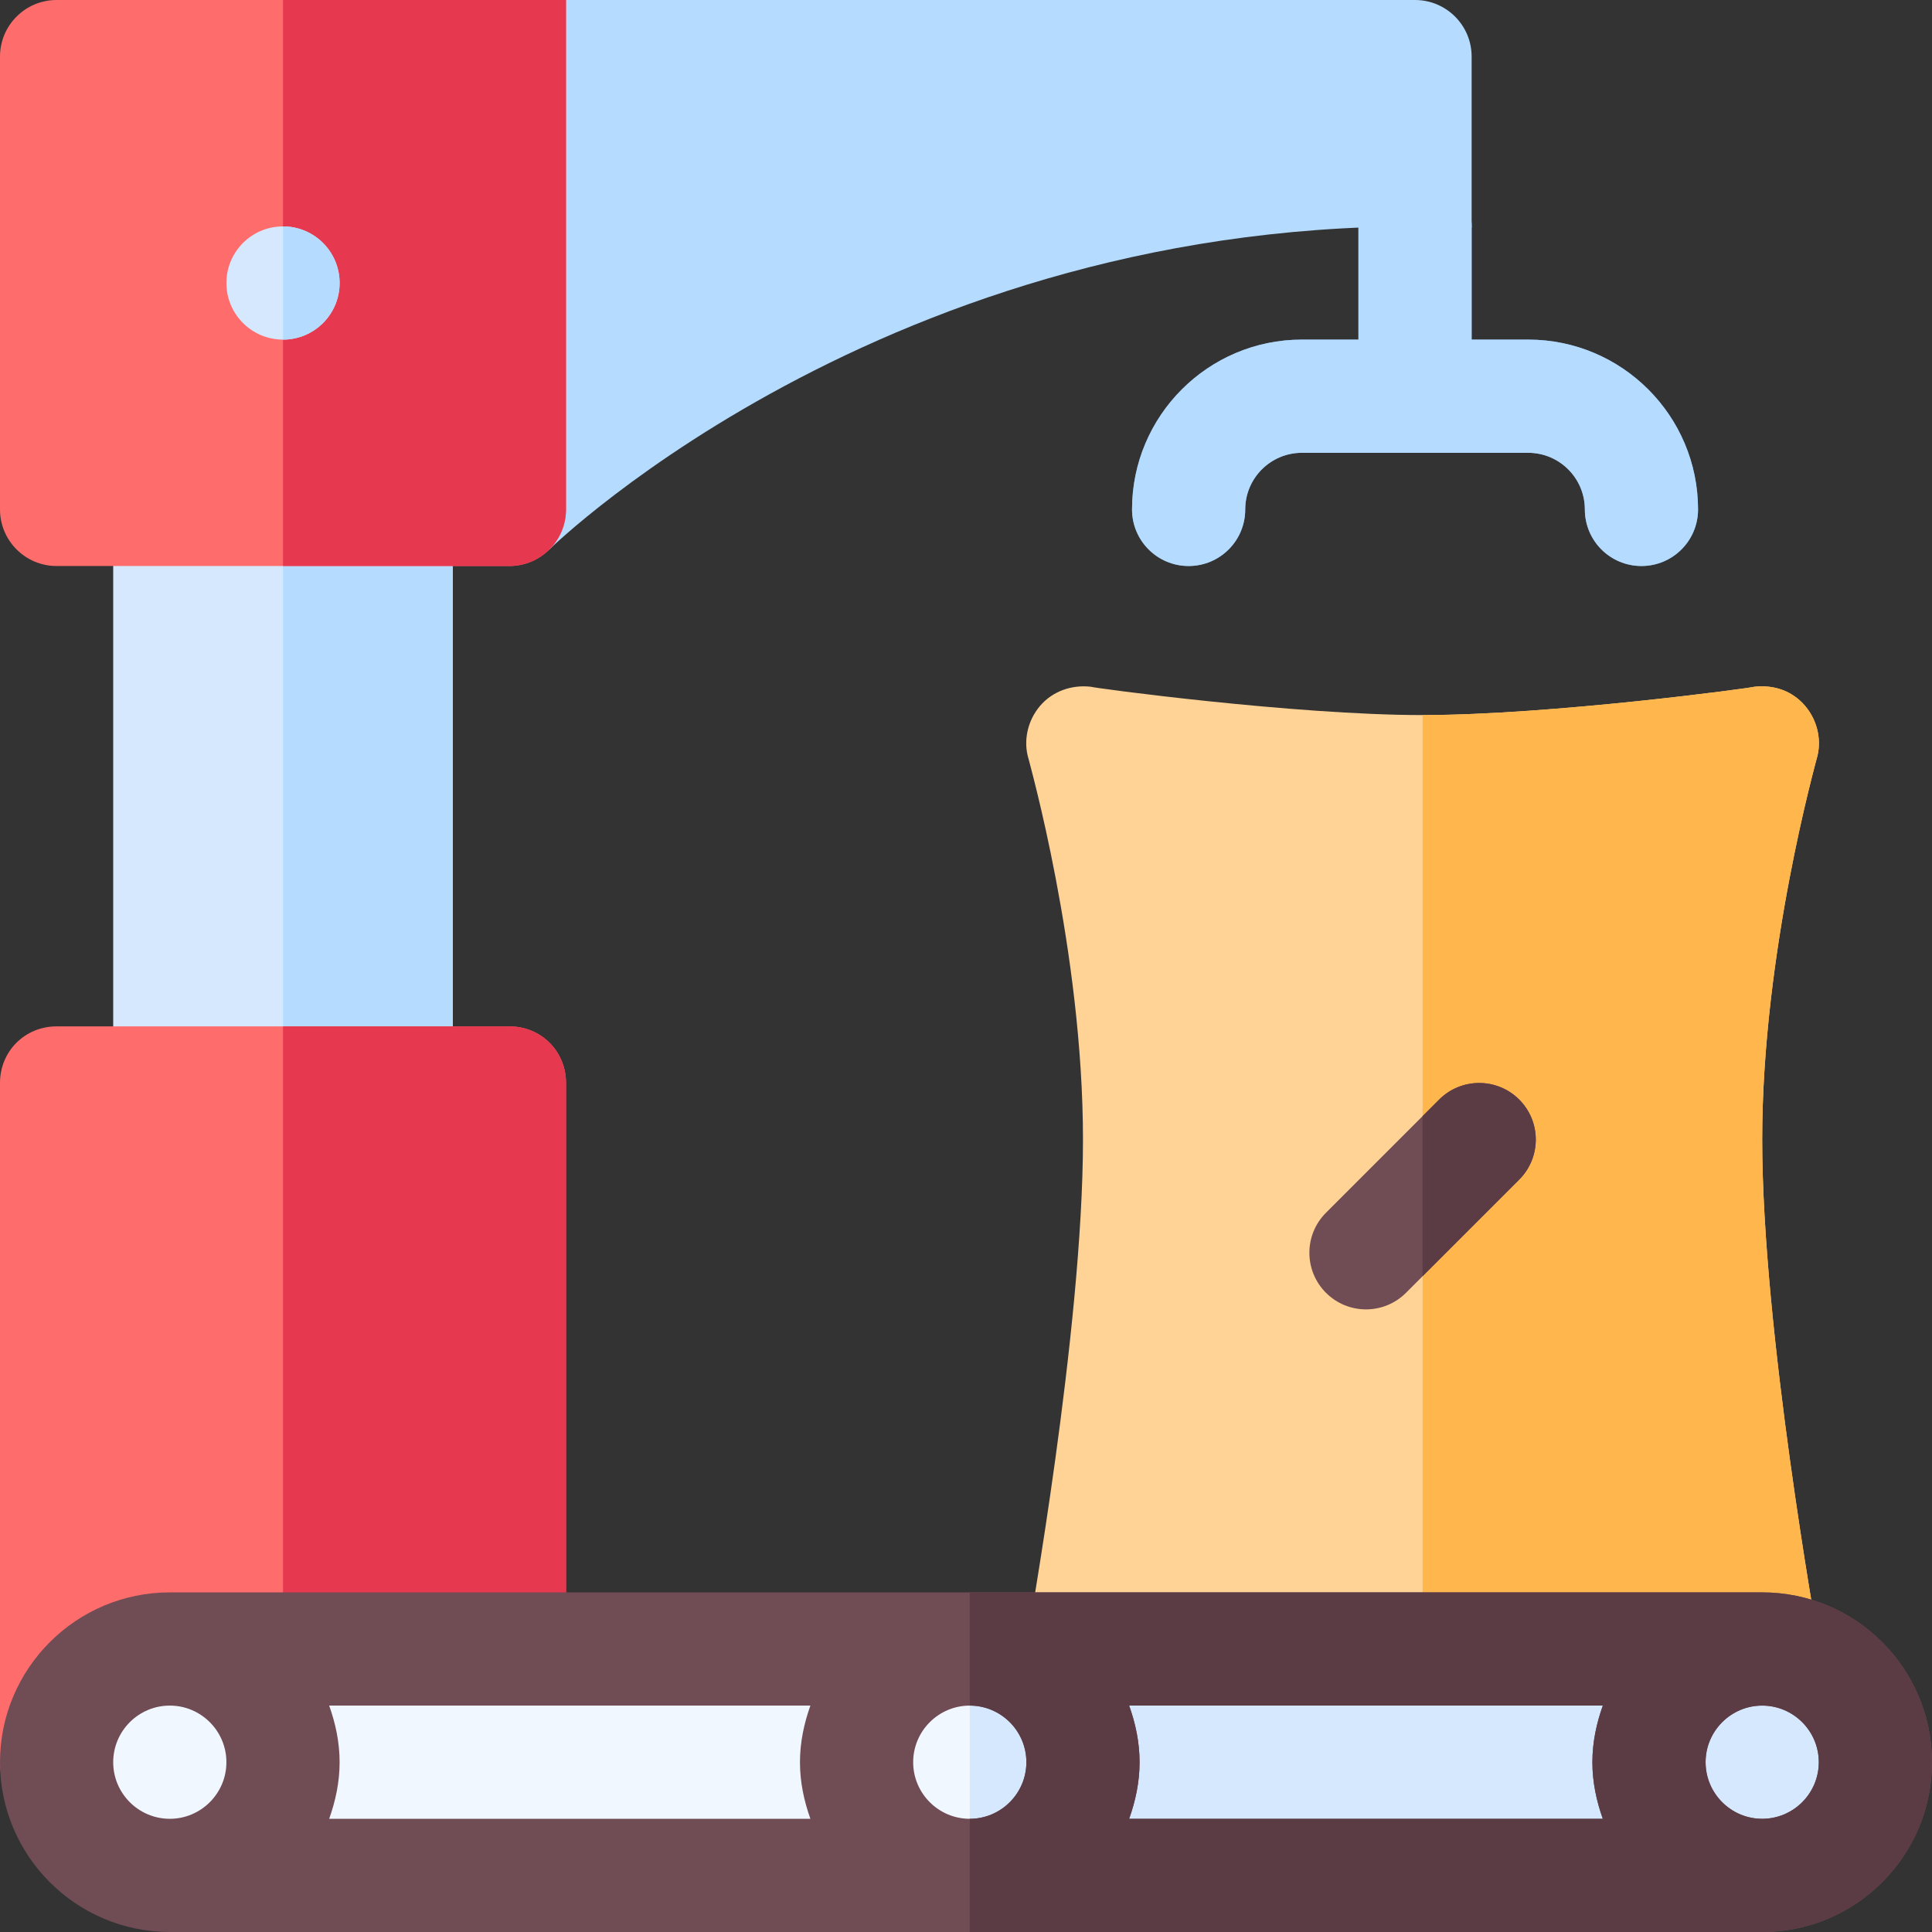
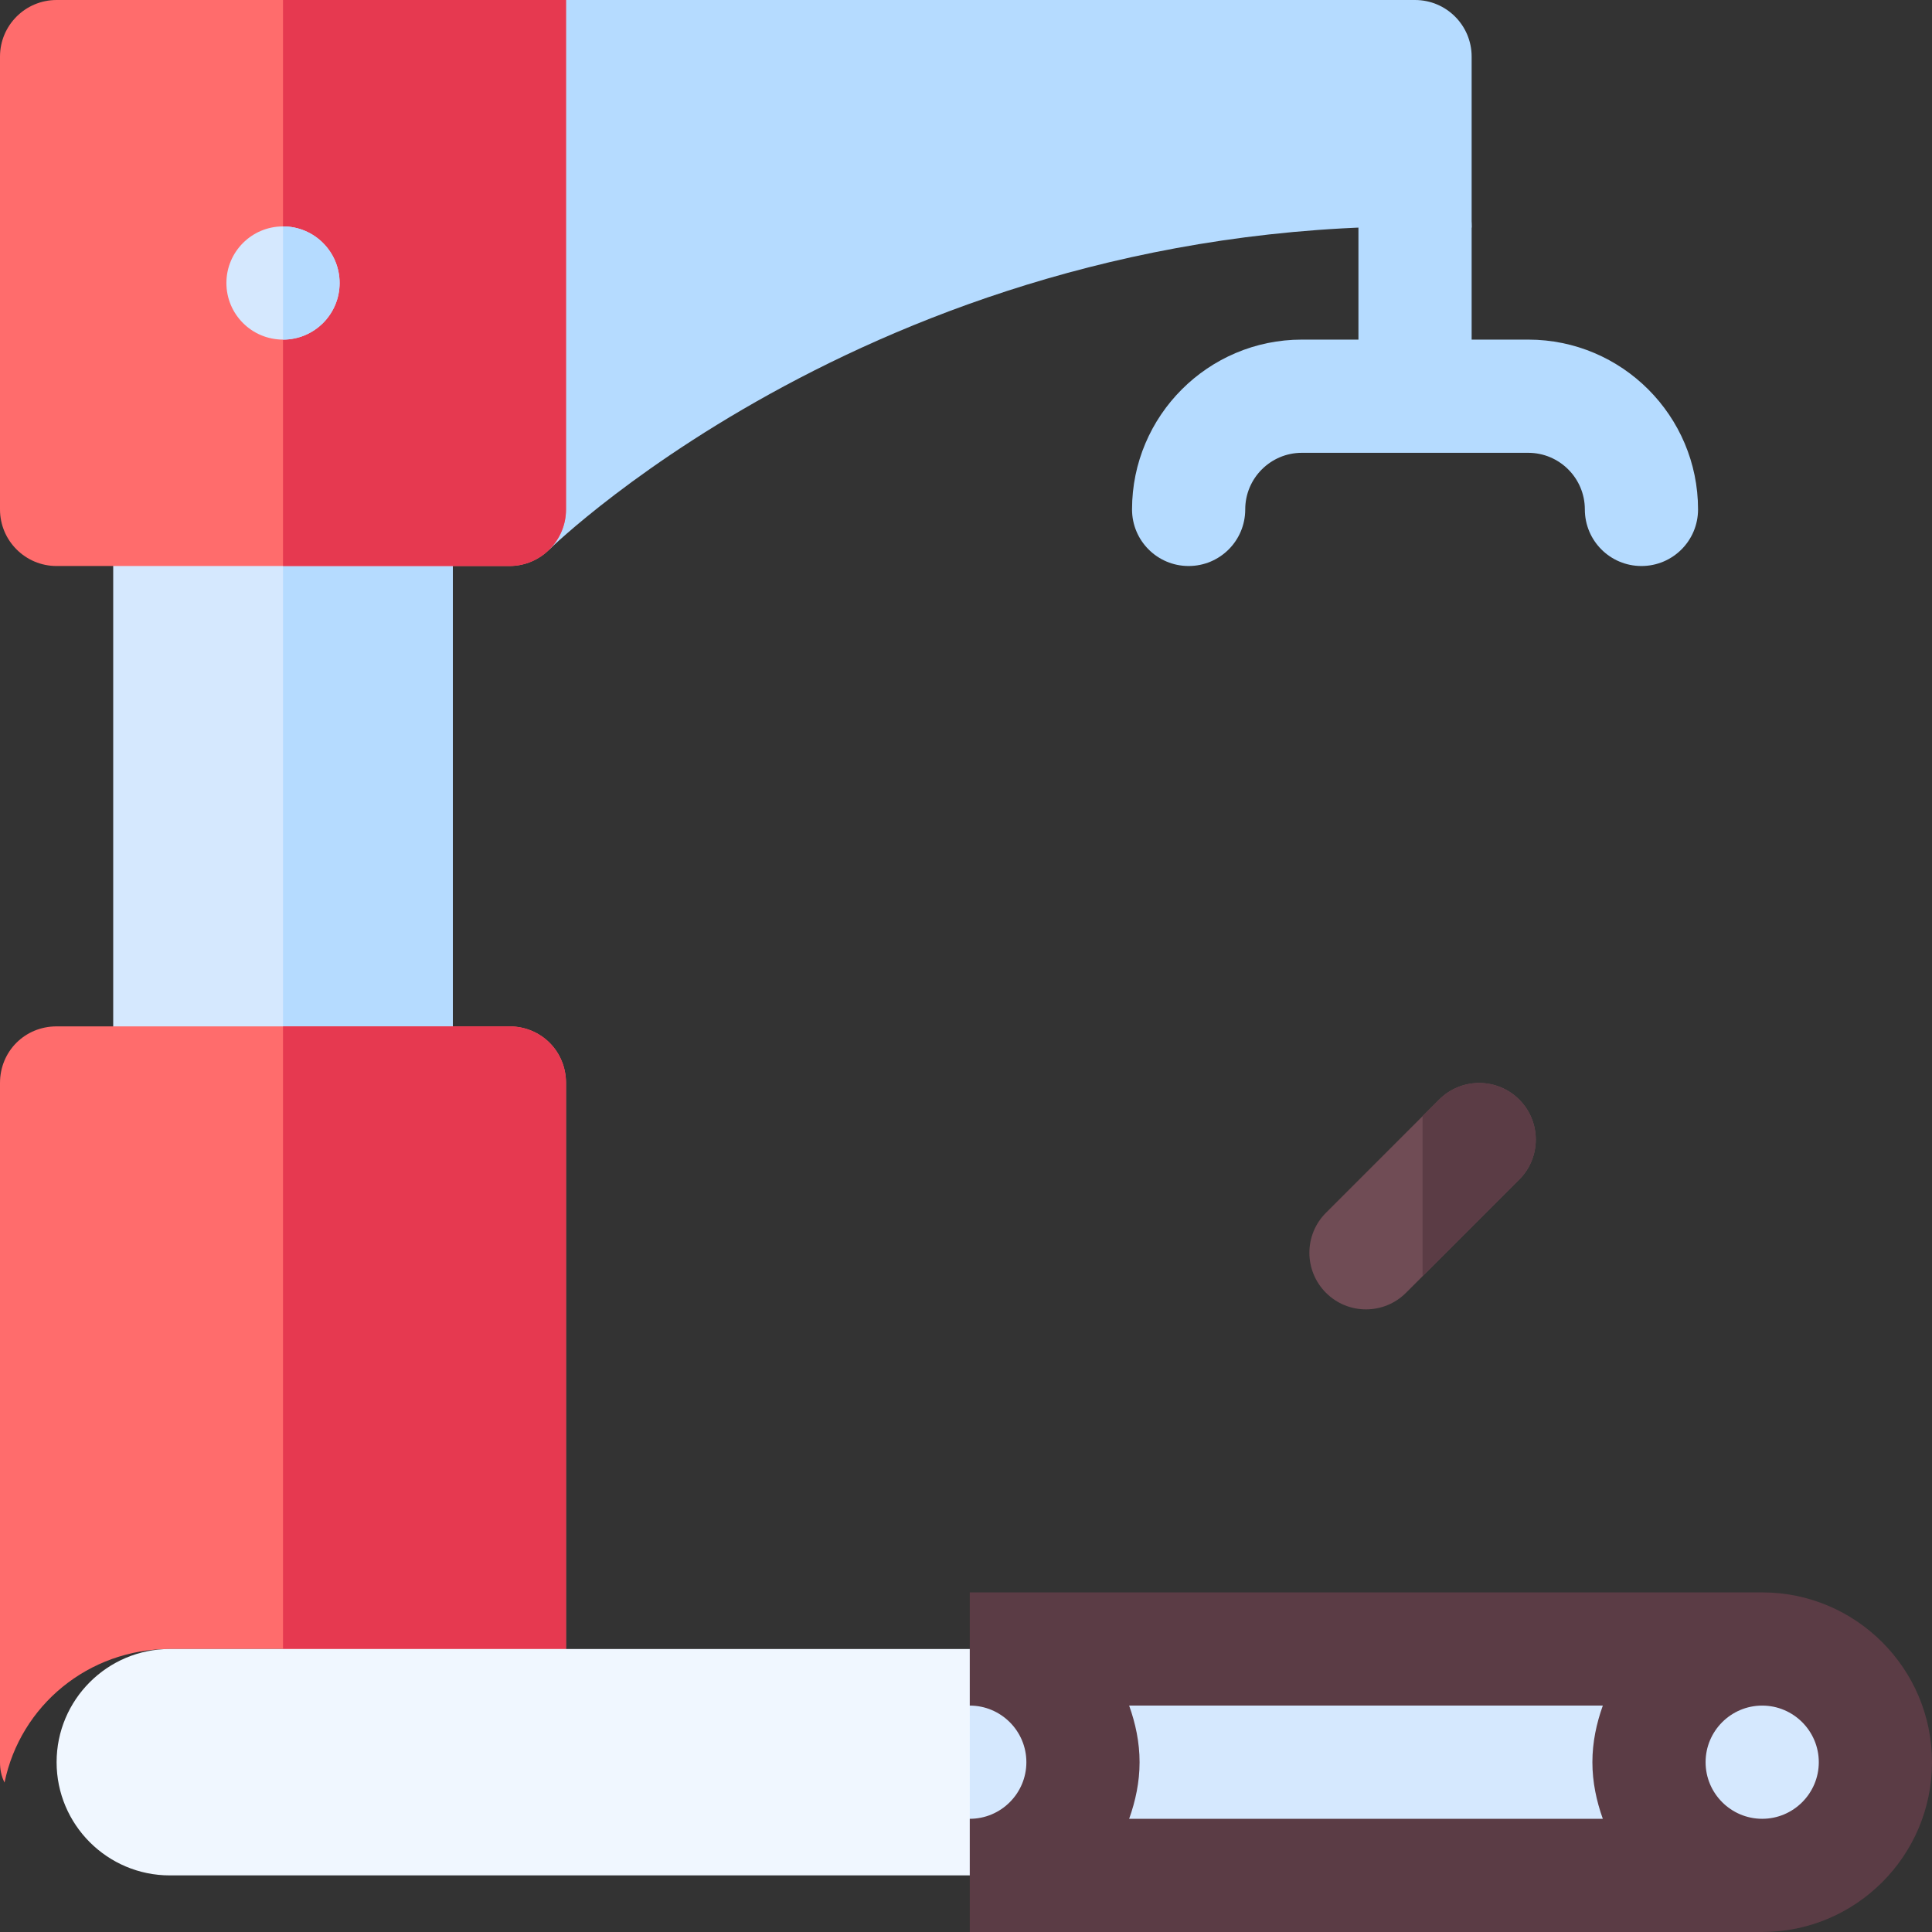
<svg xmlns="http://www.w3.org/2000/svg" id="Capa_1" enable-background="new 0 0 512 512" height="512" viewBox="0 0 512 512" width="512">
  <rect x="0" y="0" width="512" height="512" fill="#333333" stroke="none" />
  <g>
    <g>
      <path d="m105 302h-60c-8.291 0-15-6.709-15-15v-152c0-8.291 6.709-15 15-15h60c8.291 0 15 6.709 15 15v152c0 8.291-6.709 15-15 15z" fill="#d5e8fe" />
    </g>
    <path d="m75 302h30c8.291 0 15-6.709 15-15v-152c0-8.291-6.709-15-15-15h-30z" fill="#b5dbff" />
    <g>
      <g>
        <path d="m135 272h-120c-8.401 0-15 6.599-15 15v180c0 1.8.3 3.6 1.199 5.4 4.201-20.4 22.202-35.4 43.801-35.4h105v-150c0-8.401-6.599-15-15-15z" fill="#ff6c6c" />
      </g>
    </g>
    <path d="m75 437h75v-150c0-8.401-6.599-15-15-15h-60z" fill="#e63950" />
    <g>
      <g>
        <g>
          <g>
-             <path d="m472.646 182.942c2.202.869 4.155 2.266 5.754 4.157 3.3 3.9 4.501 9.3 2.999 14.101 0 .298-14.399 50.999-14.399 100.8 0 50.7 14.7 131.4 14.7 132.299.3.901.3 1.8.3 2.701h-195s-6.357 0-14.925 0c0-.9.075-1.801.225-2.701 0-.899 14.7-81.599 14.7-132.299 0-50.101-14.399-100.501-14.399-100.8-1.501-4.801-.3-10.201 2.999-14.101s8.401-5.7 13.5-5.099c.601.3 54 7.5 87.9 7.5s87.299-7.2 87.9-7.5c2.782-.309 5.405.018 7.746.942z" fill="#ffd396" />
-           </g>
+             </g>
        </g>
      </g>
    </g>
-     <path d="m482 437c0-.901 0-1.8-.3-2.701 0-.899-14.7-81.599-14.7-132.299 0-49.801 14.399-100.501 14.399-100.8 1.501-4.801.3-10.201-2.999-14.101s-8.101-5.7-13.5-5.099c-.601.3-54 7.5-87.9 7.5v247.5z" fill="#ffb64c" />
    <g>
      <path d="m351.395 342.605c-5.859-5.859-5.859-15.352 0-21.211l30-30c5.859-5.859 15.352-5.859 21.211 0s5.859 15.352 0 21.211l-30 30c-5.86 5.86-15.352 5.86-21.211 0z" fill="#704c55" />
    </g>
    <path d="m377 338.211 25.605-25.605c5.859-5.859 5.859-15.352 0-21.211s-15.352-5.859-21.211 0l-4.394 4.394z" fill="#5b3c45" />
-     <path d="m405 90h-15v-30c0-8.291-6.709-15-15-15s-15 6.709-15 15v30h-15c-24.814 0-45 20.186-45 45 0 8.291 6.709 15 15 15s15-6.709 15-15c0-8.276 6.738-15 15-15h60c8.262 0 15 6.724 15 15 0 8.291 6.709 15 15 15s15-6.709 15-15c0-24.814-20.186-45-45-45z" fill="#78a2d5" />
    <g>
      <g>
        <g>
          <g>
            <path d="m129.258 118.843-9.258-88.843c0-16.569 13.431-30 30-30h225c8.284 0 15 6.716 15 15v45.317c-150.395-6.328-243.514 84.424-244.424 85.303z" fill="#b5dbff" />
          </g>
        </g>
      </g>
    </g>
    <g id="Process_1_">
      <g>
        <path d="m135 150h-120c-8.284 0-15-6.716-15-15v-120c0-8.284 6.716-15 15-15h135v135c0 8.284-6.716 15-15 15z" fill="#ff6c6c" />
      </g>
    </g>
    <path d="m45 497c-16.553 0-30-13.462-30-30s13.447-30 30-30h422c16.553 0 30 13.462 30 30s-13.447 30-30 30z" fill="#f0f7ff" />
    <path d="m405 90h-15v-30c0-8.291-6.709-15-15-15s-15 6.709-15 15v30h-15c-24.814 0-45 20.186-45 45 0 8.291 6.709 15 15 15s15-6.709 15-15c0-8.276 6.738-15 15-15h60c8.262 0 15 6.724 15 15 0 8.291 6.709 15 15 15s15-6.709 15-15c0-24.814-20.186-45-45-45z" fill="#b5dbff" />
    <path d="m150 0h-75v150h60c8.284 0 15-6.716 15-15z" fill="#e63950" />
    <g>
      <circle cx="75" cy="75" fill="#d5e8fe" r="15" />
    </g>
    <path d="m90 75c0-8.286-6.716-15-15-15v30c8.284 0 15-6.716 15-15z" fill="#b5dbff" />
    <path d="m257 497h210c16.553 0 30-13.462 30-30s-13.447-30-30-30h-210z" fill="#d5e8fe" />
-     <path d="m467 422h-422c-24.814 0-45 20.186-45 45s20.186 45 45 45h422c24.814 0 45-20.186 45-45s-20.186-45-45-45zm-225 45c0-8.276 6.738-15 15-15s15 6.724 15 15-6.738 15-15 15-15-6.724-15-15zm-27.237 15h-127.526c1.681-4.715 2.763-9.716 2.763-15s-1.082-10.285-2.763-15h127.526c-1.681 4.715-2.763 9.716-2.763 15s1.082 10.285 2.763 15zm84.474-30h125.526c-1.681 4.715-2.763 9.716-2.763 15s1.082 10.285 2.763 15h-125.526c1.681-4.715 2.763-9.716 2.763-15s-1.082-10.285-2.763-15zm-269.237 15c0-8.276 6.738-15 15-15s15 6.724 15 15-6.738 15-15 15-15-6.724-15-15zm437 15c-8.262 0-15-6.724-15-15s6.738-15 15-15 15 6.724 15 15-6.738 15-15 15z" fill="#704c55" />
    <path d="m512 467c0-24.814-20.186-45-45-45h-210v30c8.262 0 15 6.724 15 15s-6.738 15-15 15v30h210c24.814 0 45-20.186 45-45zm-87.237 15h-125.526c1.681-4.715 2.763-9.716 2.763-15s-1.082-10.285-2.763-15h125.526c-1.681 4.715-2.763 9.716-2.763 15s1.082 10.285 2.763 15zm27.237-15c0-8.276 6.738-15 15-15s15 6.724 15 15-6.738 15-15 15-15-6.724-15-15z" fill="#5b3c45" />
  </g>
</svg>